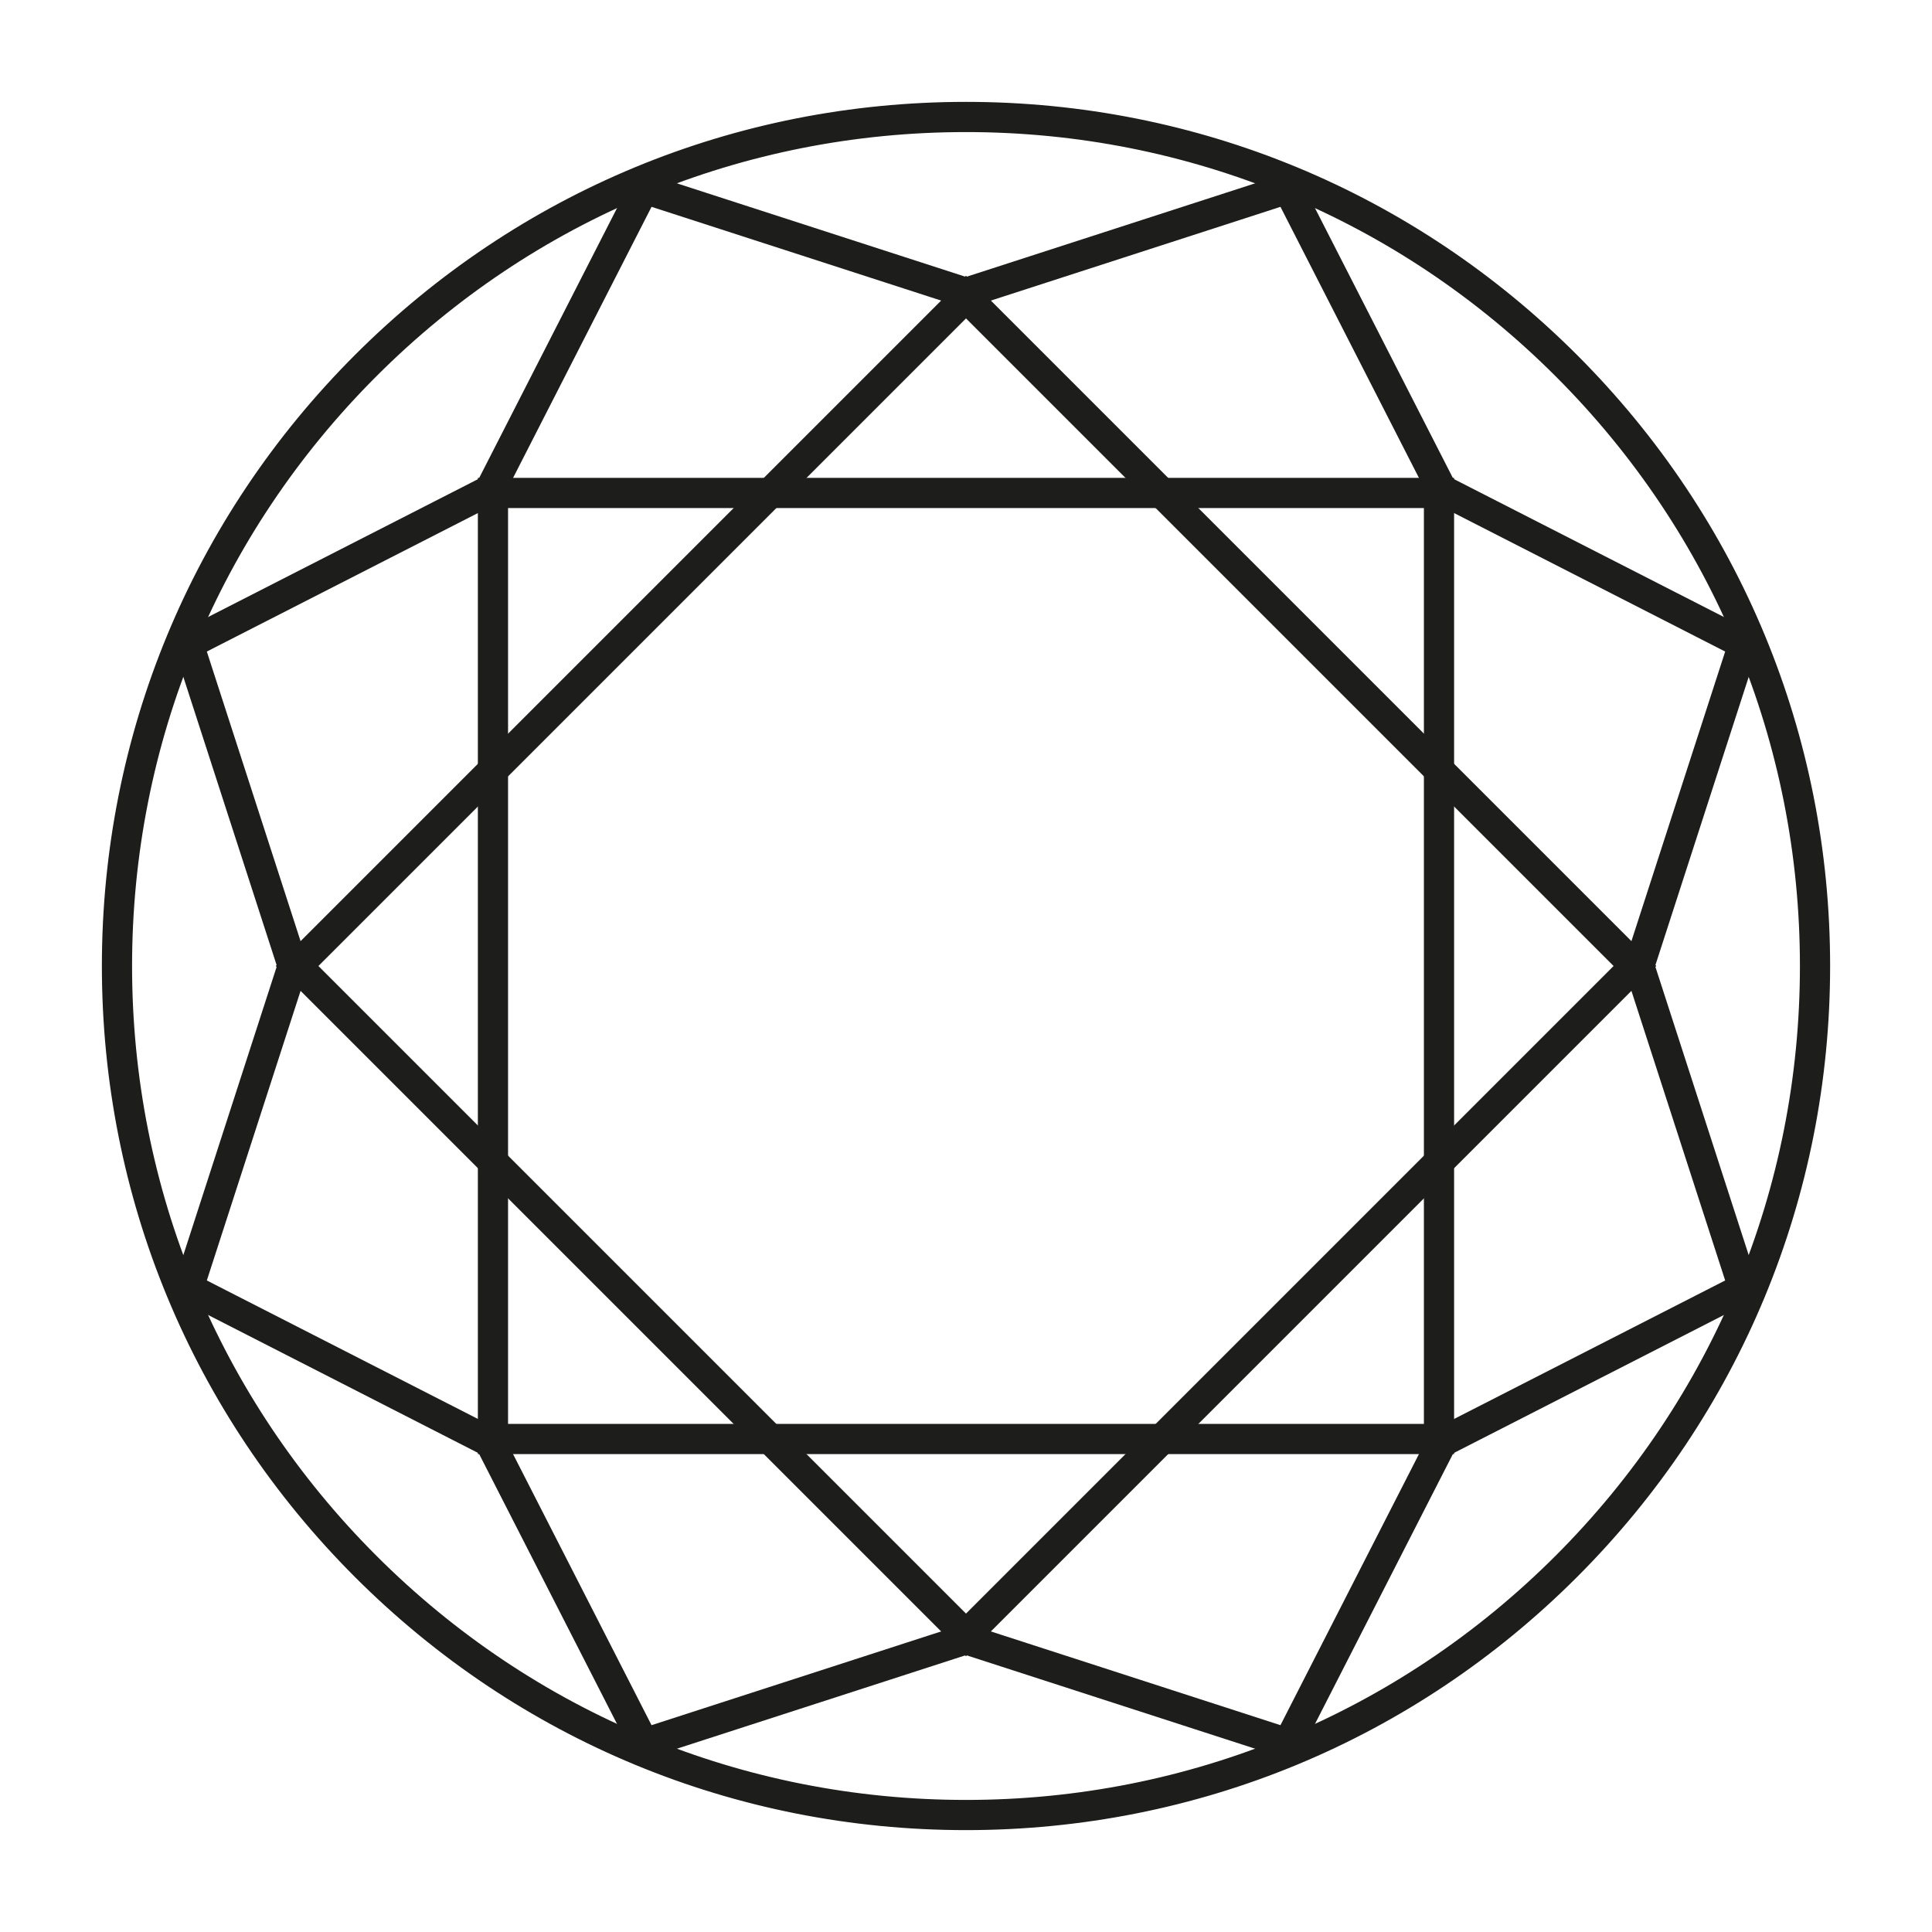
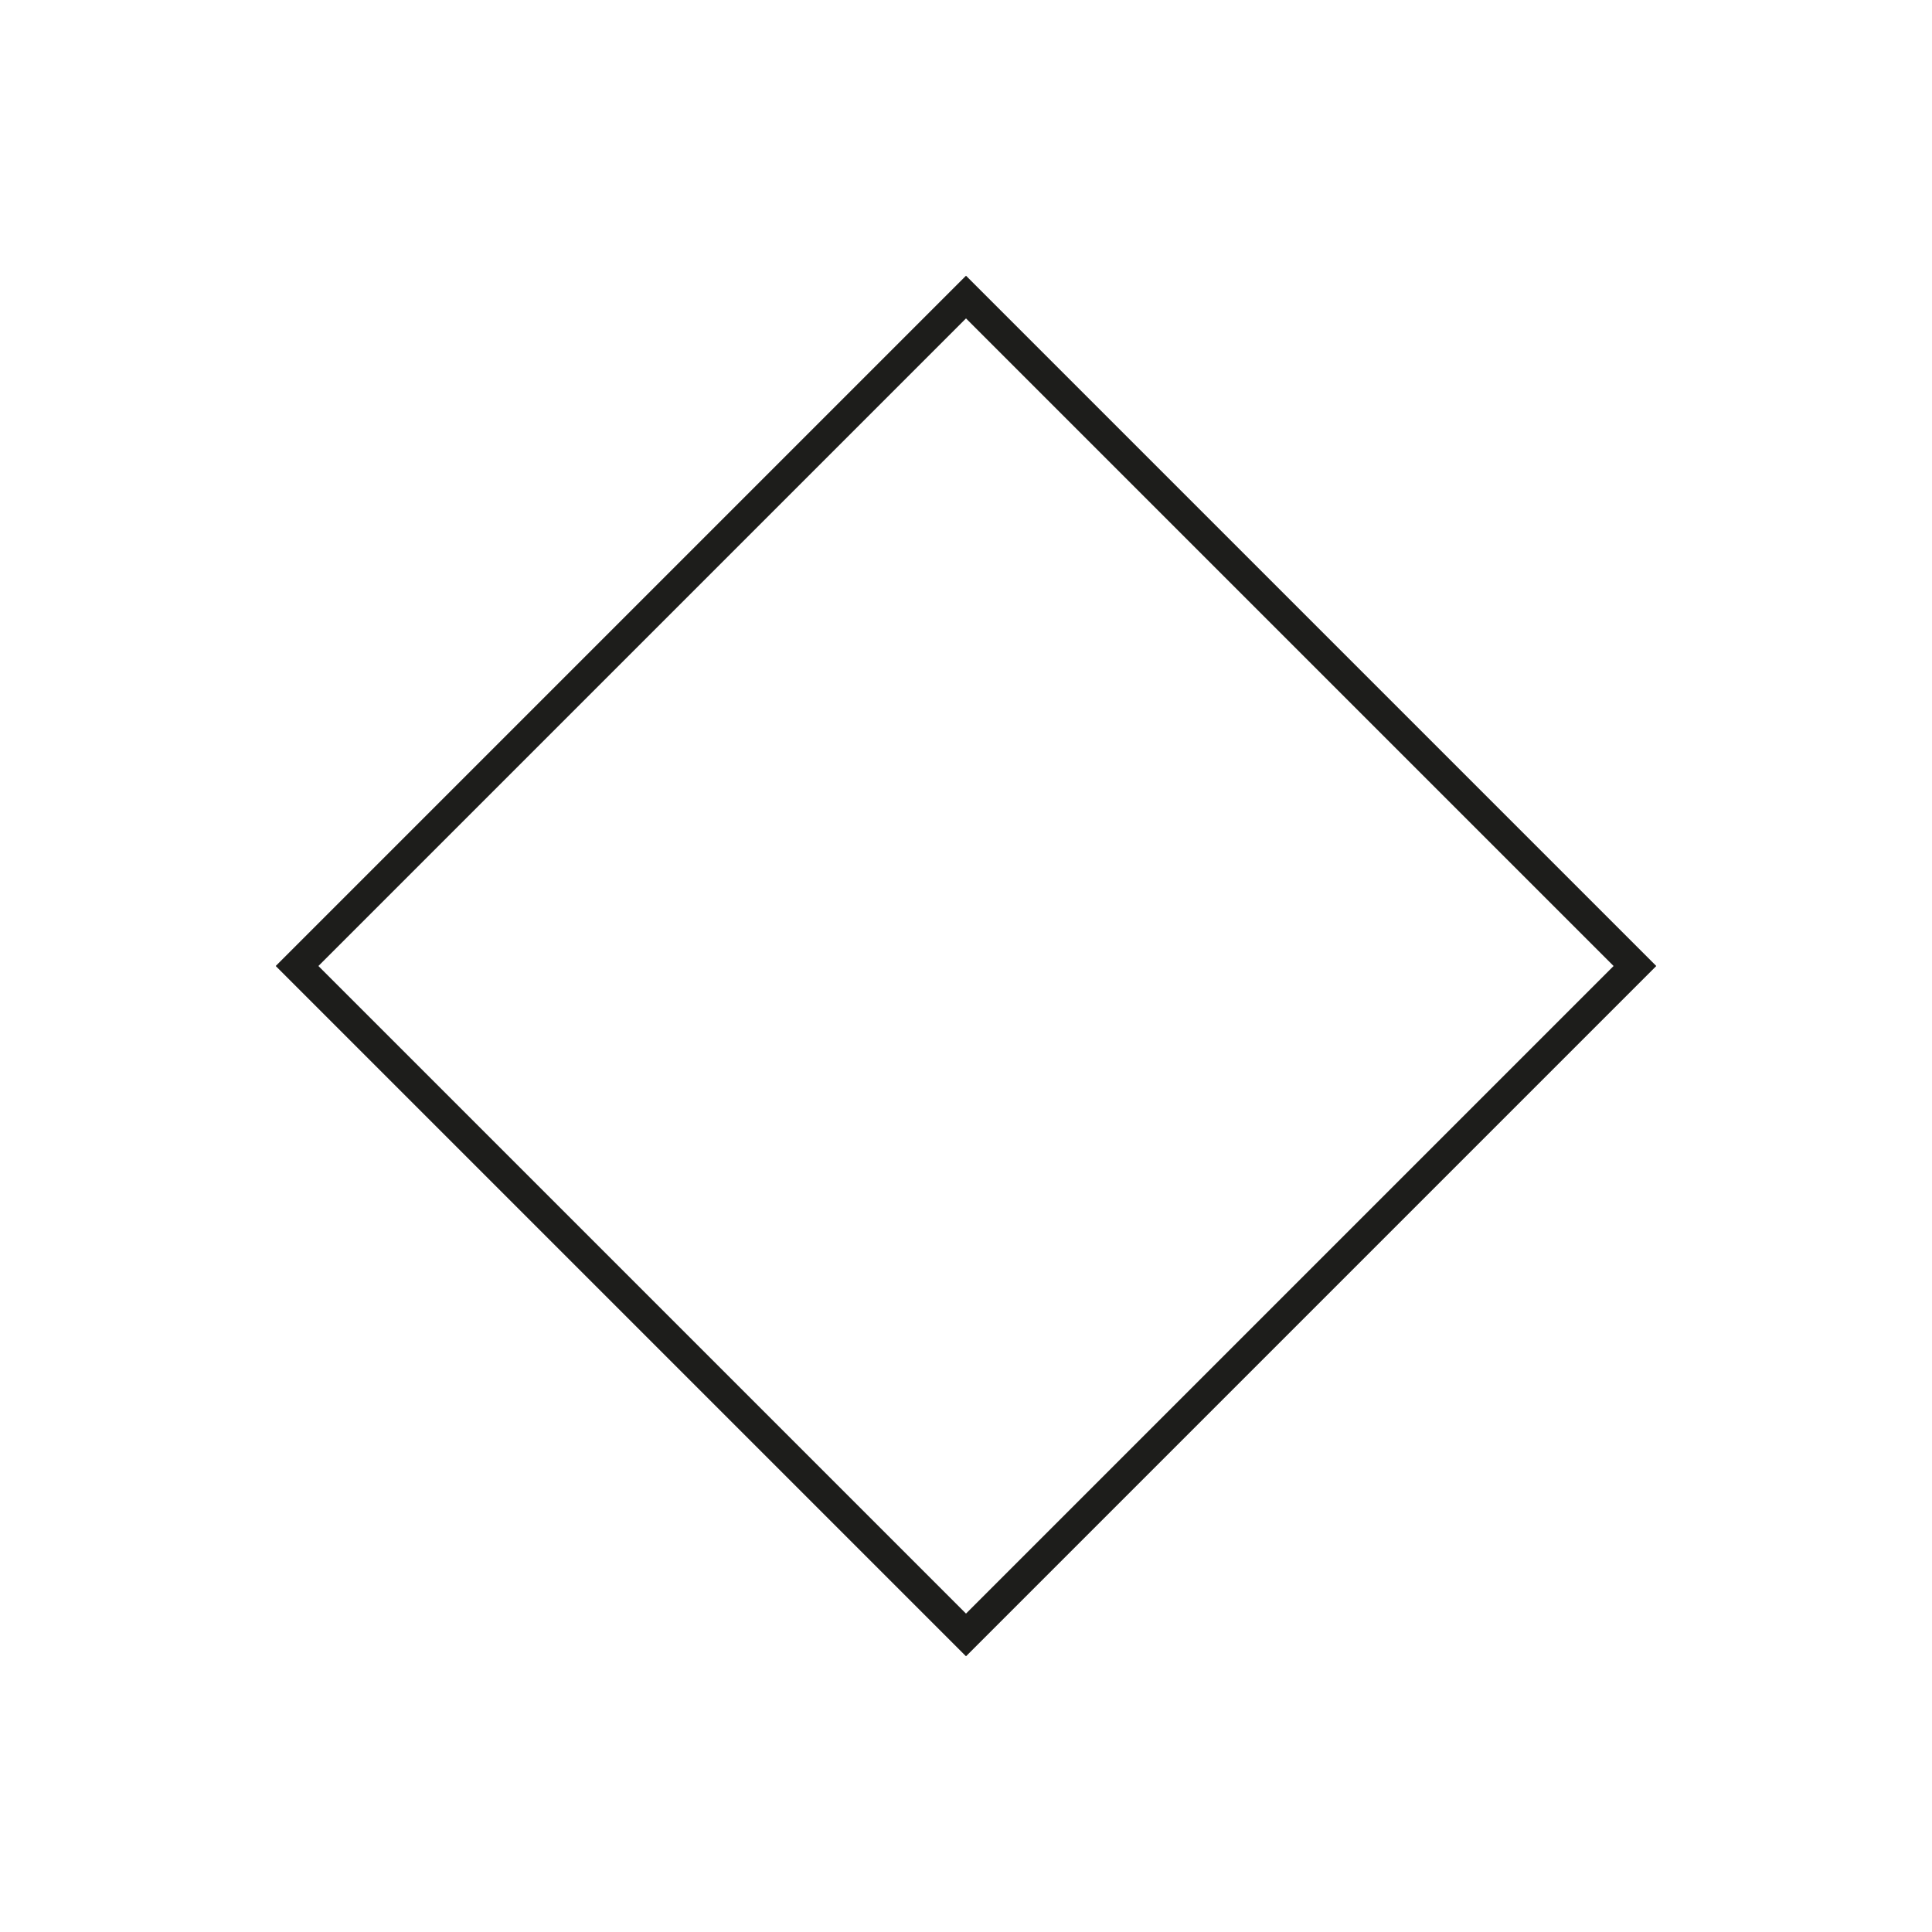
<svg xmlns="http://www.w3.org/2000/svg" id="Livello_2" data-name="Livello 2" viewBox="0 0 512 512">
-   <rect width="512" height="512" style="fill: none; stroke-width: 0px;" />
  <g>
-     <path d="m256,483.5c-60.77,0-117.9-23.66-160.87-66.63-42.97-42.97-66.63-100.1-66.63-160.87s23.66-117.9,66.63-160.87c42.97-42.97,100.1-66.63,160.87-66.63s117.9,23.66,160.87,66.63c42.97,42.97,66.63,100.1,66.63,160.87s-23.66,117.9-66.63,160.87c-42.97,42.97-100.1,66.63-160.87,66.63Zm0-450c-59.43,0-115.31,23.14-157.33,65.17-42.02,42.02-65.17,97.9-65.17,157.33s23.14,115.31,65.17,157.33c42.02,42.02,97.9,65.17,157.33,65.17s115.31-23.14,157.33-65.17,65.17-97.9,65.17-157.33-23.14-115.31-65.17-157.33c-42.02-42.02-97.9-65.17-157.33-65.17Z" style="fill: #1d1d1b; stroke: #1d1d1b; stroke-miterlimit: 10; stroke-width: 3px;" />
-     <path d="m342.6,465.08l-86.6-28.03-86.6,28.03-41.41-81.06-81.06-41.42,28.03-86.6-28.03-86.6,81.06-41.41,41.41-81.06,86.6,28.03,86.6-28.03,41.42,81.06,81.06,41.41-28.03,86.6,28.03,86.6-81.06,41.42-41.42,81.06Zm-86.6-33.29l84.09,27.22,40.21-78.71,78.71-40.21-27.22-84.09,27.22-84.09-78.71-40.21-40.21-78.71-84.09,27.22-84.09-27.22-40.21,78.71-78.71,40.21,27.22,84.09-27.22,84.09,78.71,40.21,40.21,78.71,84.09-27.22Z" style="fill: #1d1d1b; stroke: #1d1d1b; stroke-miterlimit: 10; stroke-width: 3px;" />
    <path d="m256,436.81l-180.81-180.81,180.81-180.81,180.81,180.81-180.81,180.81Zm-173.74-180.81l173.74,173.74,173.74-173.74-173.74-173.74-173.74,173.74Z" style="fill: #1d1d1b; stroke: #1d1d1b; stroke-miterlimit: 10; stroke-width: 3px;" />
-     <path d="m383.85,383.85h-255.71v-255.71h255.71v255.71Zm-250.71-5h245.71v-245.71h-245.71v245.71Z" style="fill: #1d1d1b; stroke: #1d1d1b; stroke-miterlimit: 10; stroke-width: 3px;" />
  </g>
</svg>